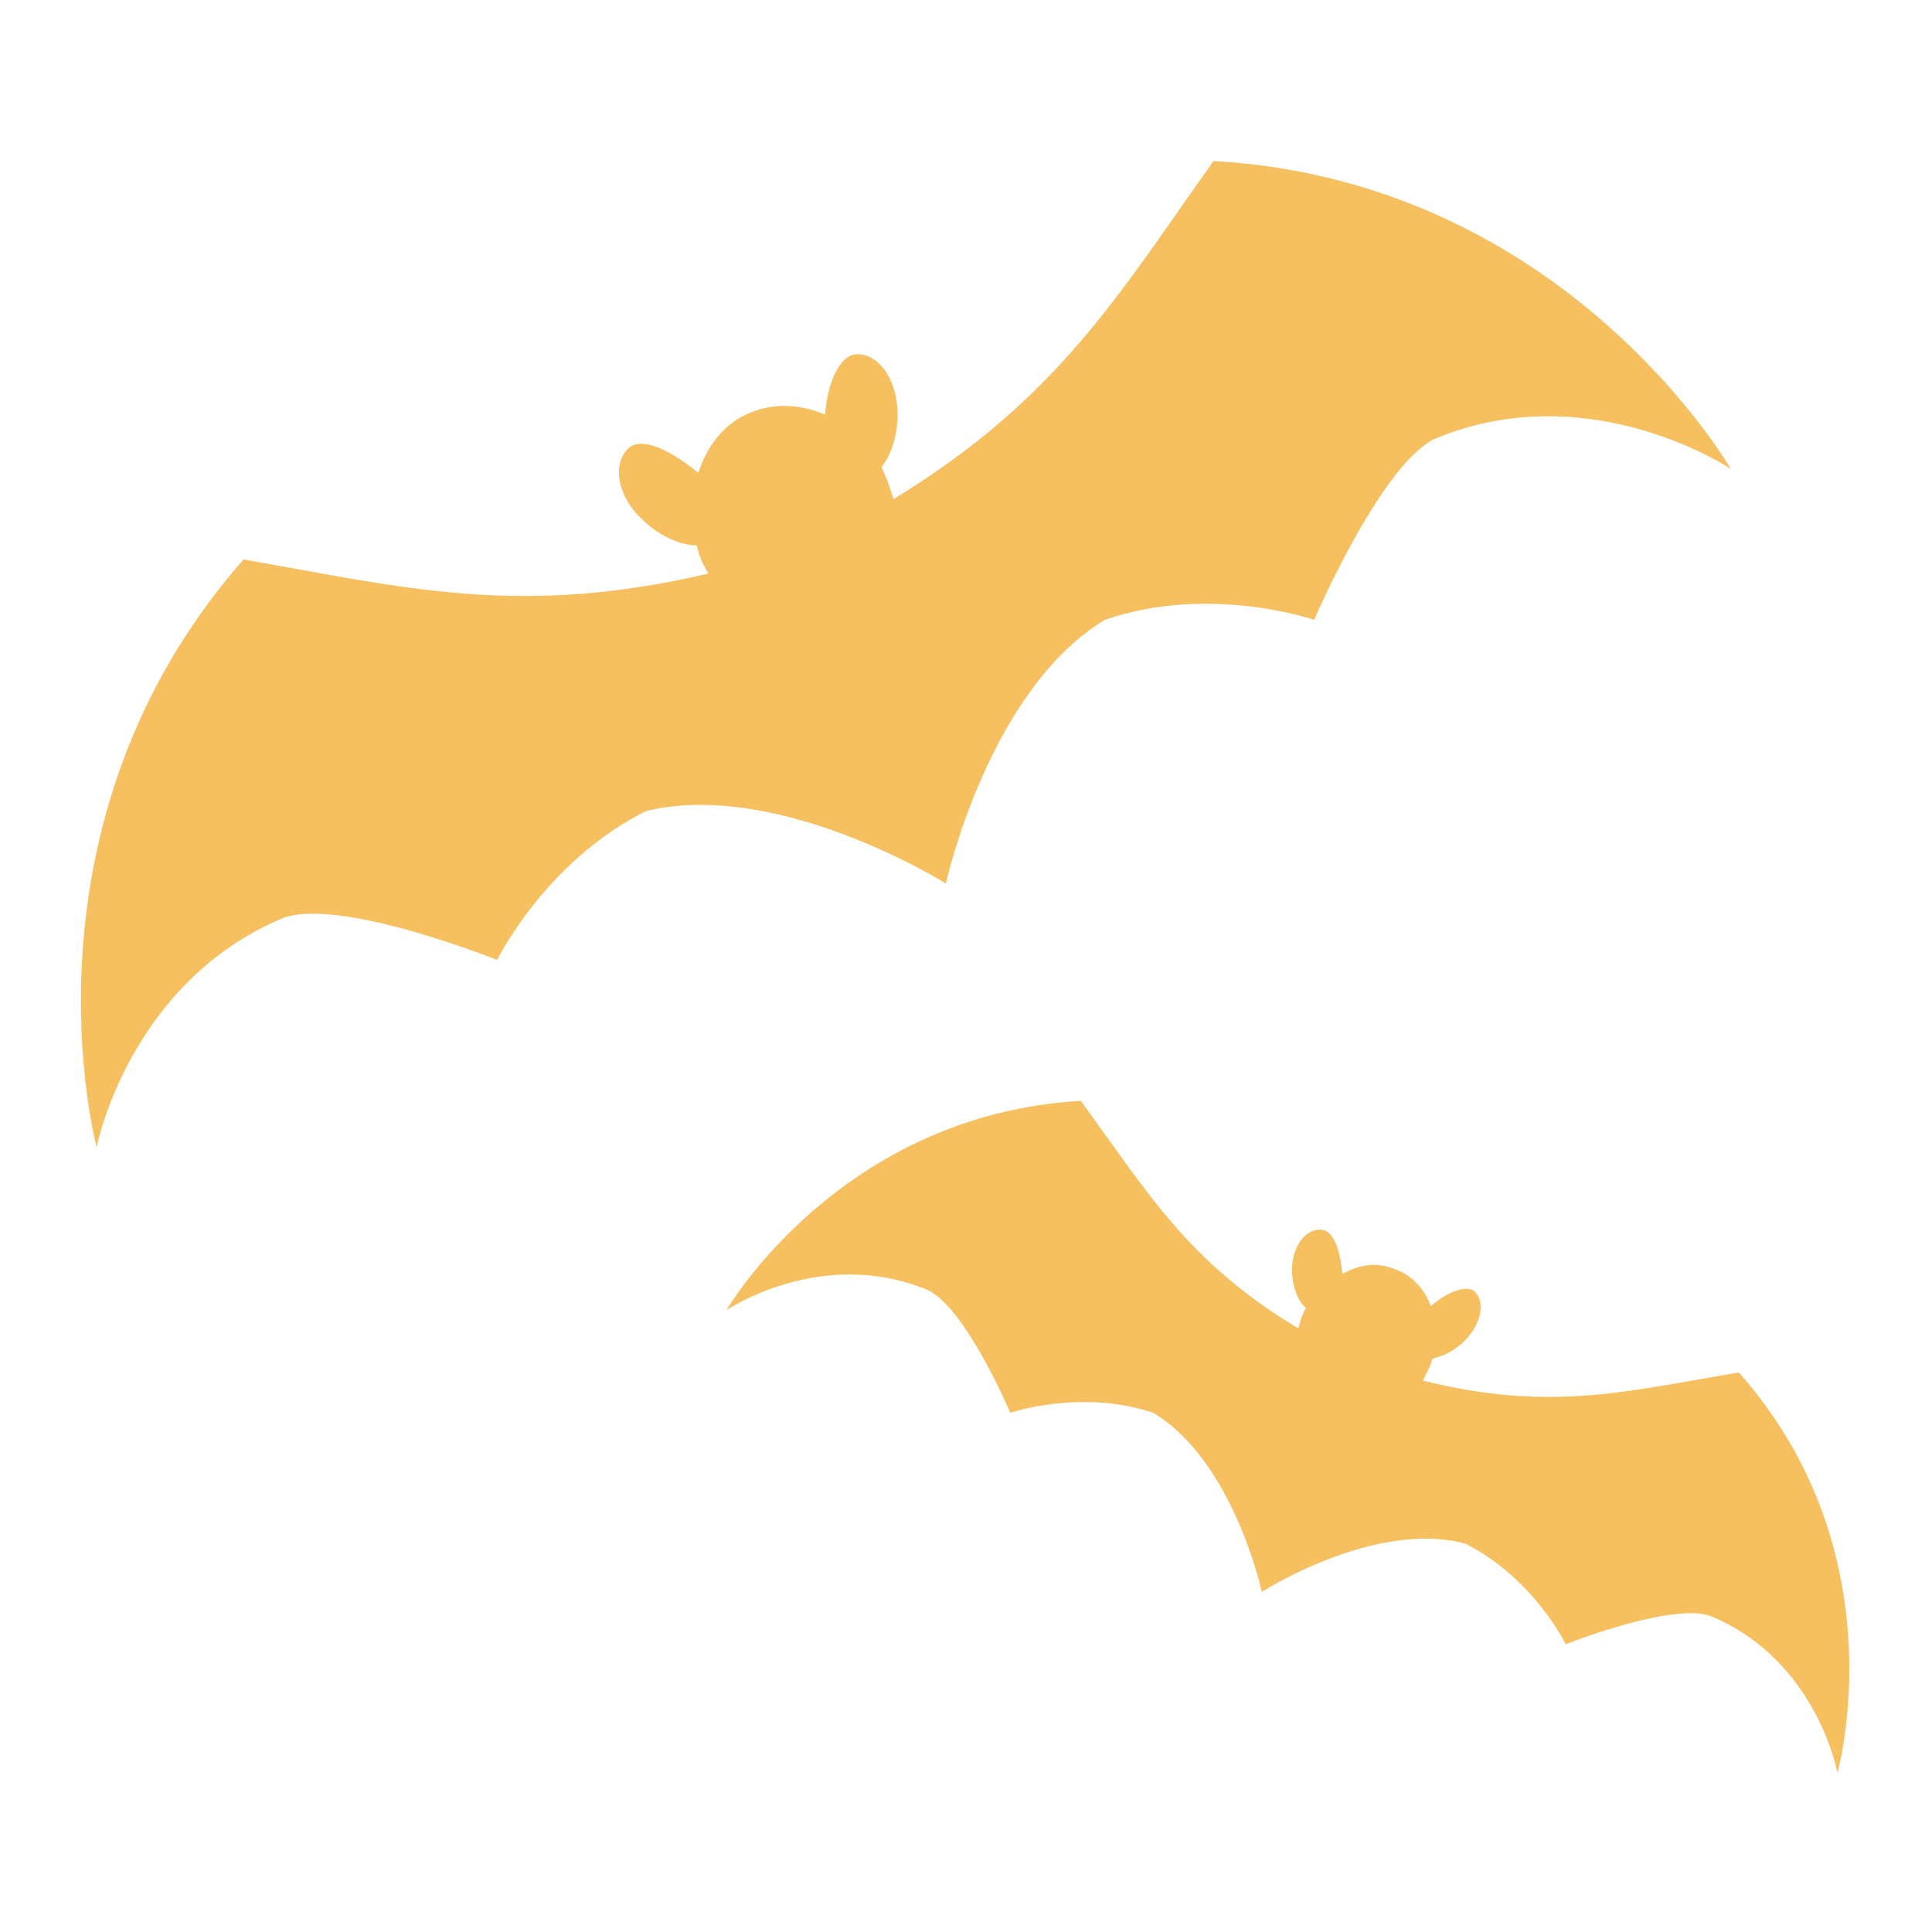
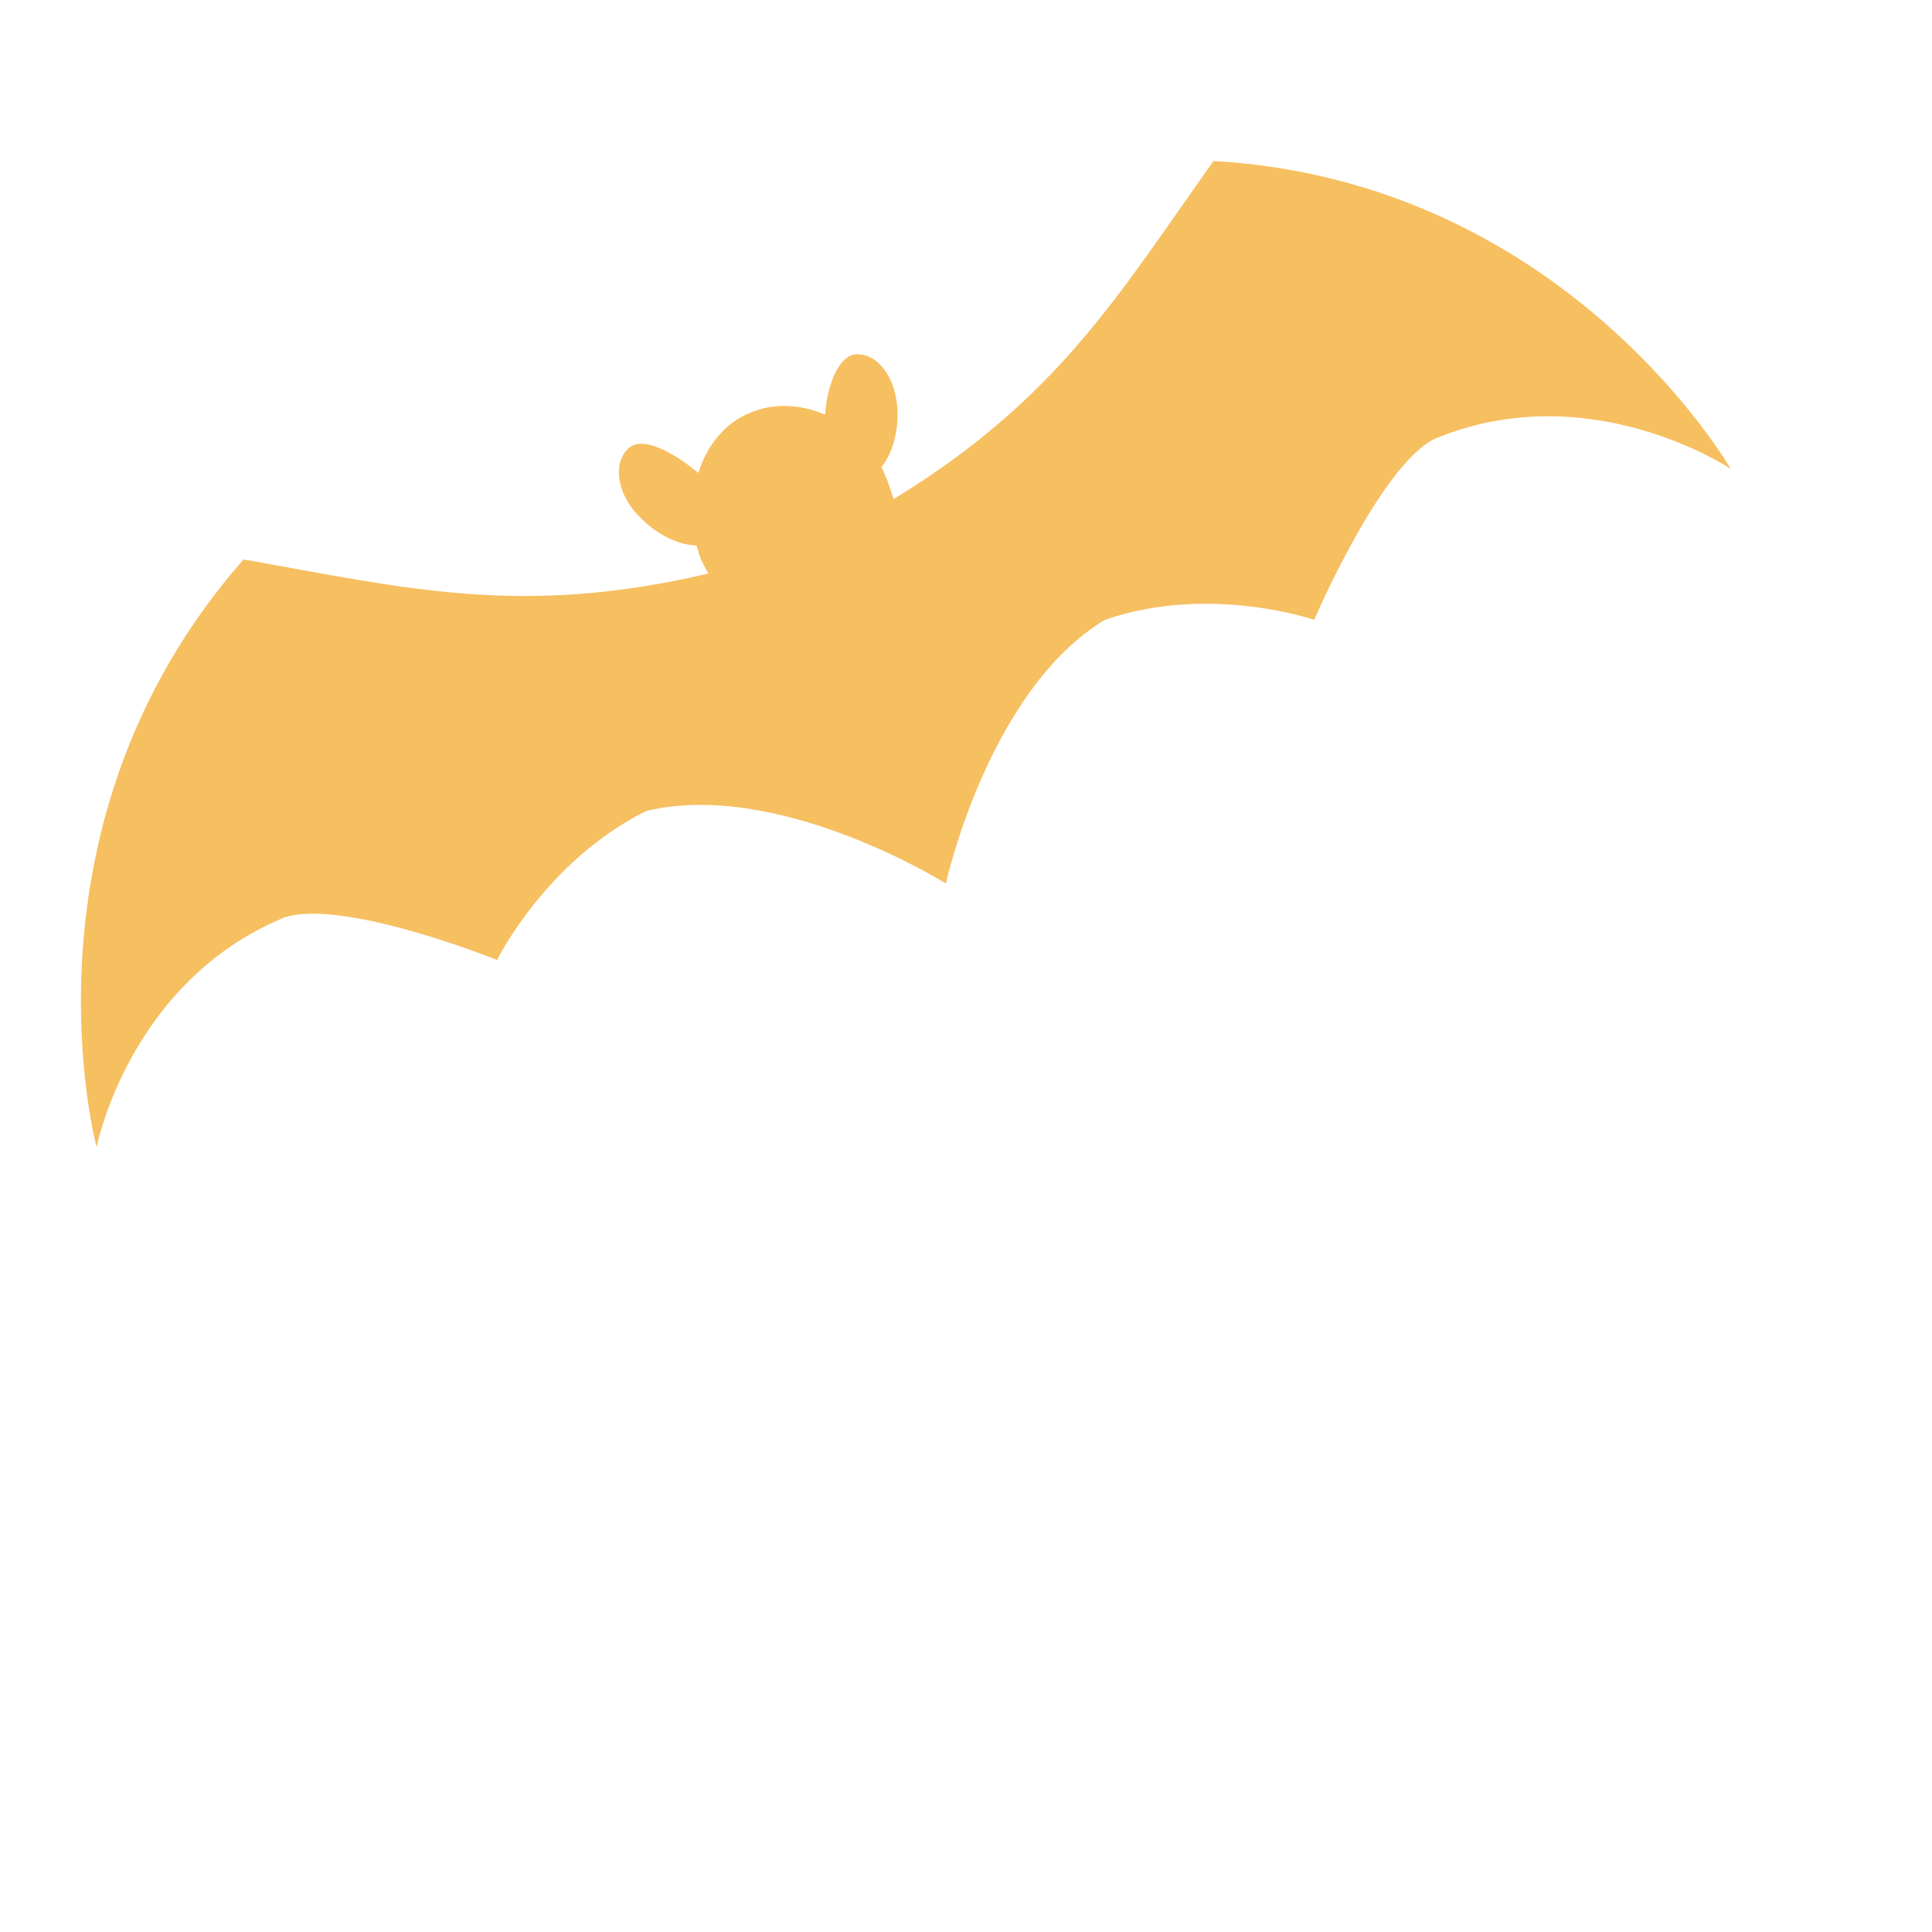
<svg xmlns="http://www.w3.org/2000/svg" width="96" height="96" xml:space="preserve" overflow="hidden">
  <g>
    <path d="M54.9 30.8C60.1 29 65.3 30.8 65.3 30.8 65.3 30.8 68.6 23.1 71.3 21.8 79 18.6 86 23.3 86 23.3 86 23.3 77.8 9 60.3 8 55.6 14.6 52.6 19.8 44.4 24.8 44.3 24.5 44.2 24.2 44.1 23.9 44 23.7 43.9 23.4 43.8 23.2 44.3 22.6 44.6 21.6 44.6 20.6 44.6 18.9 43.7 17.6 42.6 17.6 41.7 17.6 41.1 19.1 41 20.6 39.8 20.1 38.5 20 37.3 20.5 36 21 35.1 22.2 34.7 23.5 33.5 22.5 31.9 21.6 31.2 22.3 30.4 23.1 30.7 24.7 31.9 25.8 32.7 26.6 33.8 27.1 34.6 27.1 34.7 27.3 34.7 27.5 34.8 27.7 34.9 28 35.1 28.3 35.2 28.5 25.8 30.7 20.1 29.2 12.1 27.8 0.5 41 4.8 57 4.8 57 4.8 57 6.4 48.8 14.1 45.6 17 44.6 24.7 47.7 24.7 47.7 24.7 47.7 27.1 42.8 32.1 40.3 38.7 38.7 47 43.9 47 43.9 47 43.9 49.1 34.3 54.9 30.8" fill="#F6BF60" />
-     <path d="M86.4 68.2C80.9 69.1 77.1 70.2 70.7 68.6 70.8 68.4 70.9 68.2 71 68 71.1 67.8 71.1 67.7 71.2 67.5 71.7 67.4 72.3 67.1 72.8 66.6 73.6 65.8 73.8 64.7 73.3 64.2 72.9 63.8 71.9 64.2 71.1 64.9 70.8 64.1 70.2 63.4 69.4 63.1 68.5 62.7 67.6 62.8 66.7 63.3 66.6 62.2 66.3 61.1 65.6 61.1 64.8 61.1 64.2 62 64.2 63.1 64.2 63.9 64.5 64.7 64.9 65 64.8 65.1 64.8 65.2 64.7 65.4 64.6 65.6 64.6 65.8 64.5 66 59 62.7 57 59.2 53.7 54.7 41.7 55.4 36.1 65.1 36.1 65.1 36.1 65.1 40.8 61.9 46.1 64.1 48 65 50.2 70.2 50.2 70.2 50.2 70.2 53.7 69 57.3 70.2 61.3 72.6 62.7 79.1 62.7 79.1 62.7 79.1 68.3 75.5 72.8 76.7 76.2 78.4 77.8 81.7 77.8 81.7 77.8 81.7 83.1 79.6 85 80.3 90.3 82.5 91.3 88.1 91.3 88.1 91.3 88.1 94.4 77.2 86.4 68.2" fill="#F6BF60" />
  </g>
</svg>